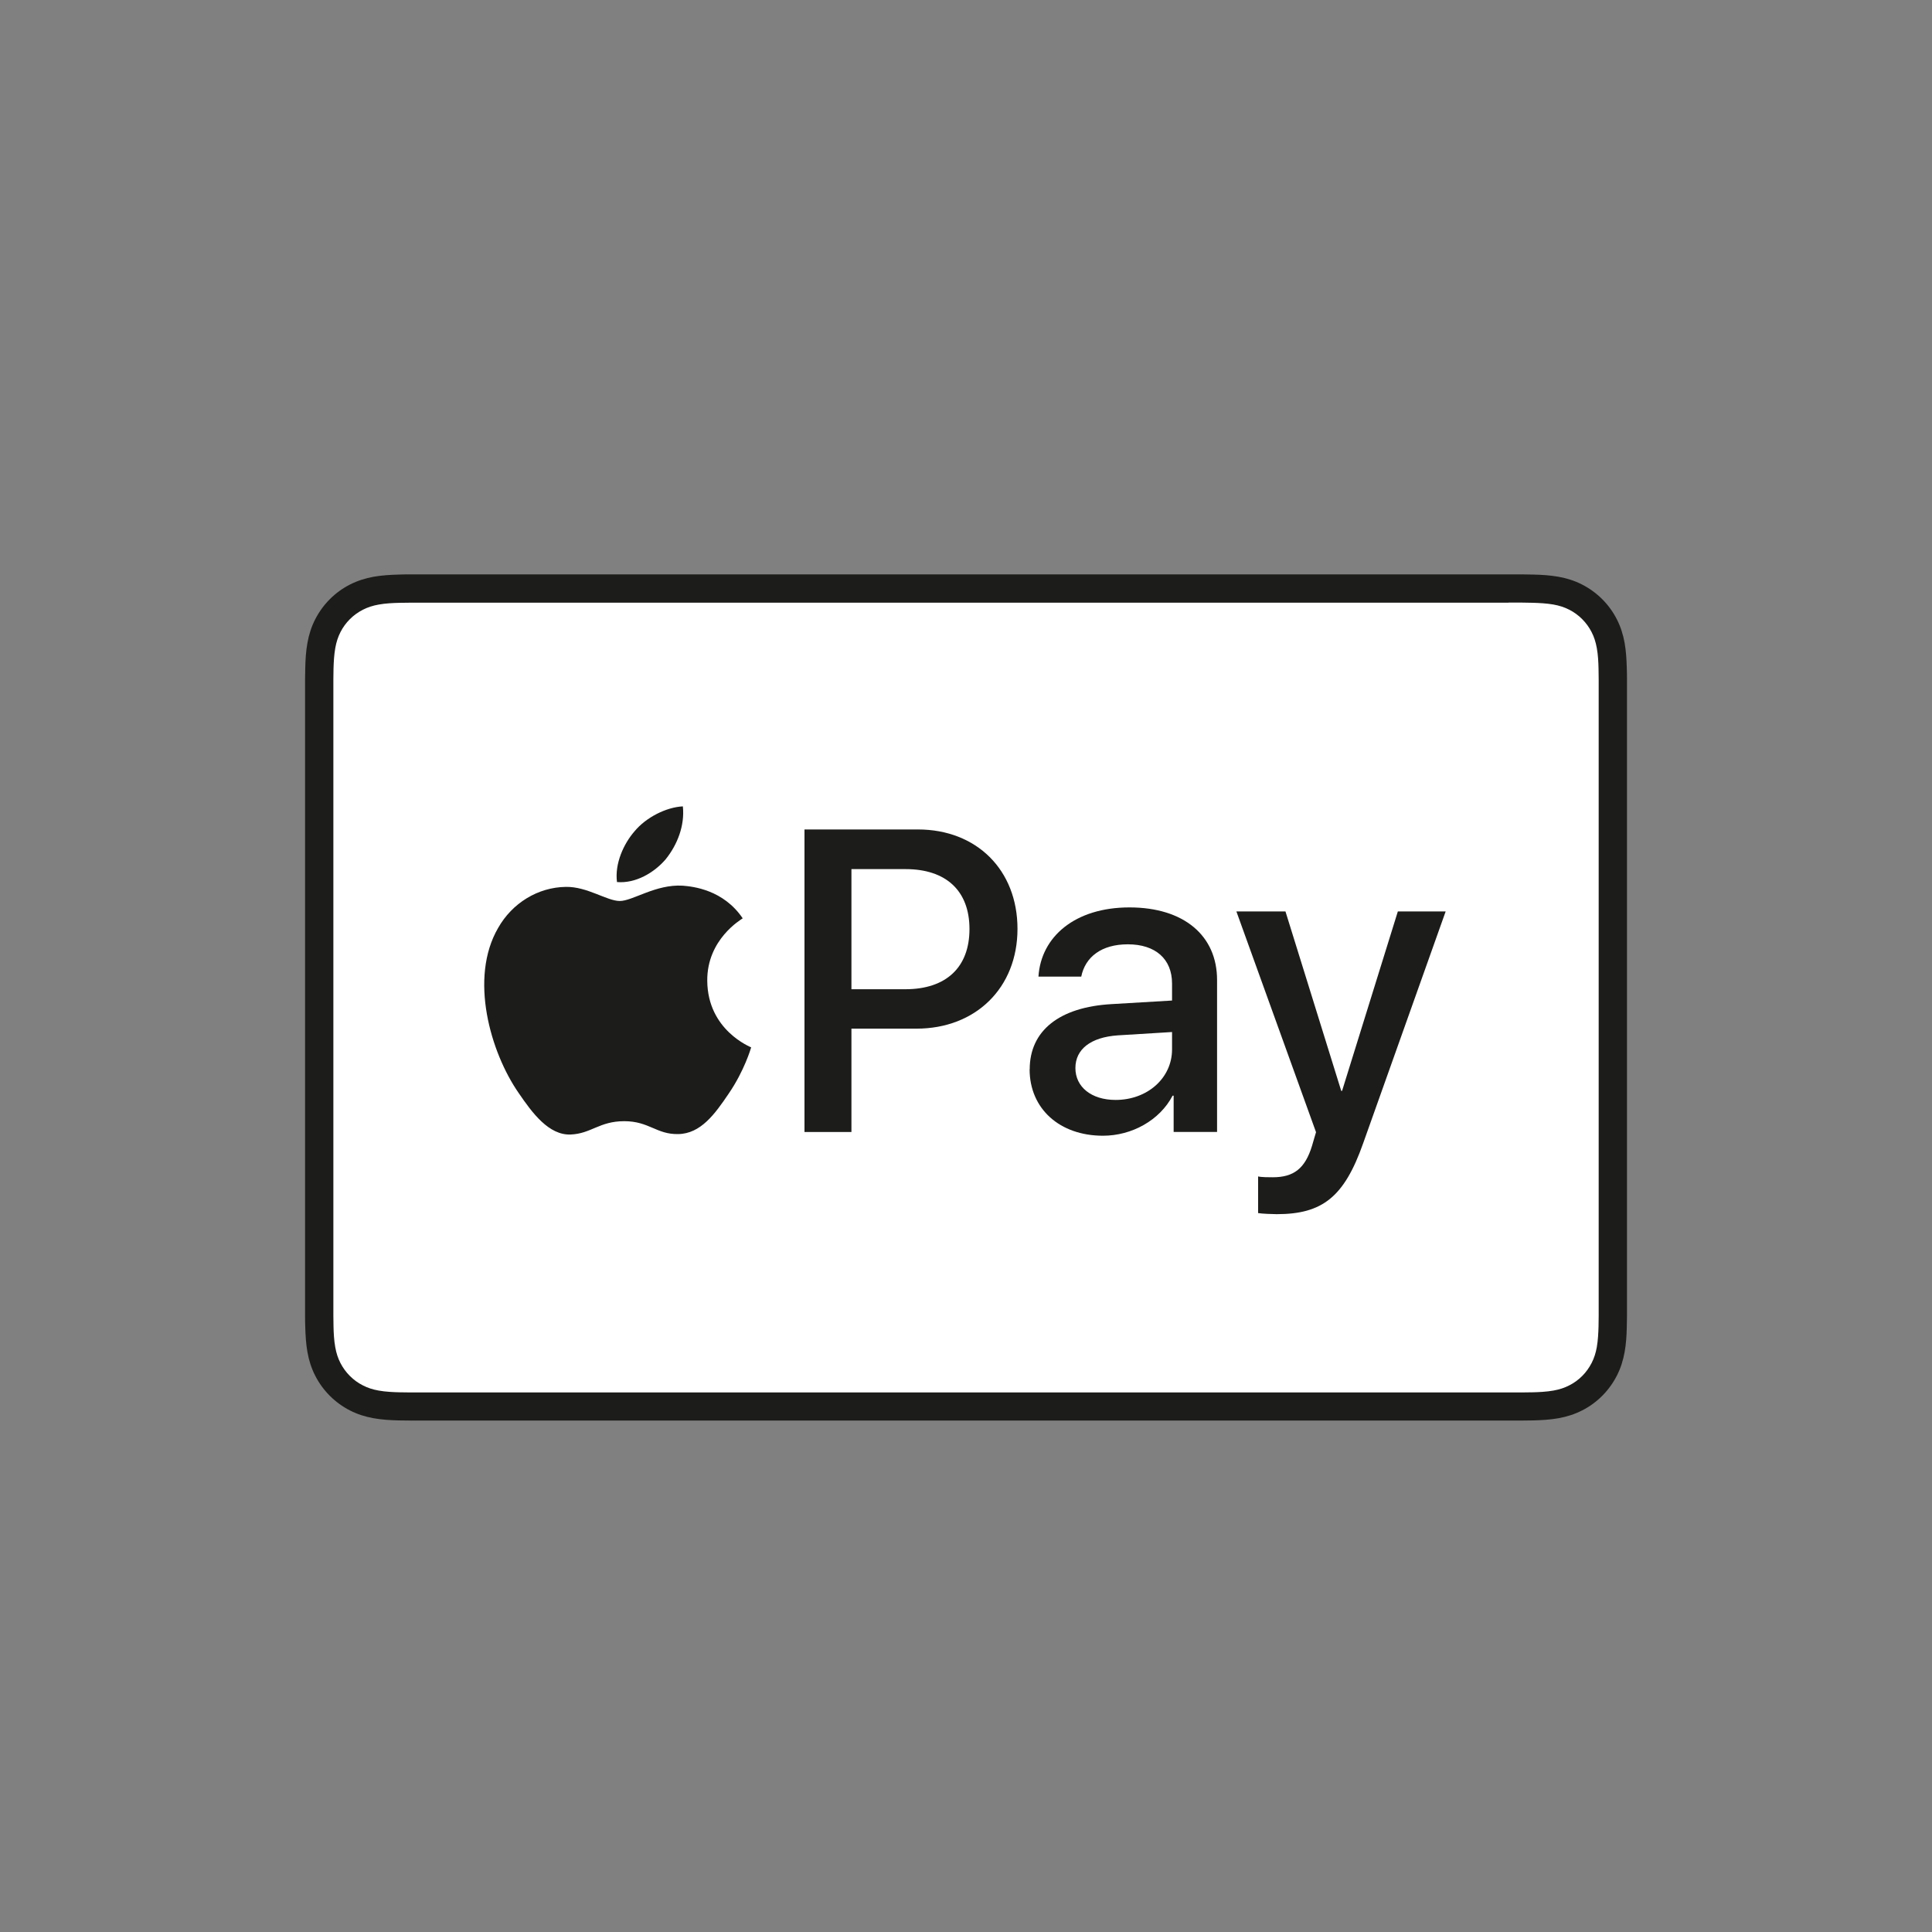
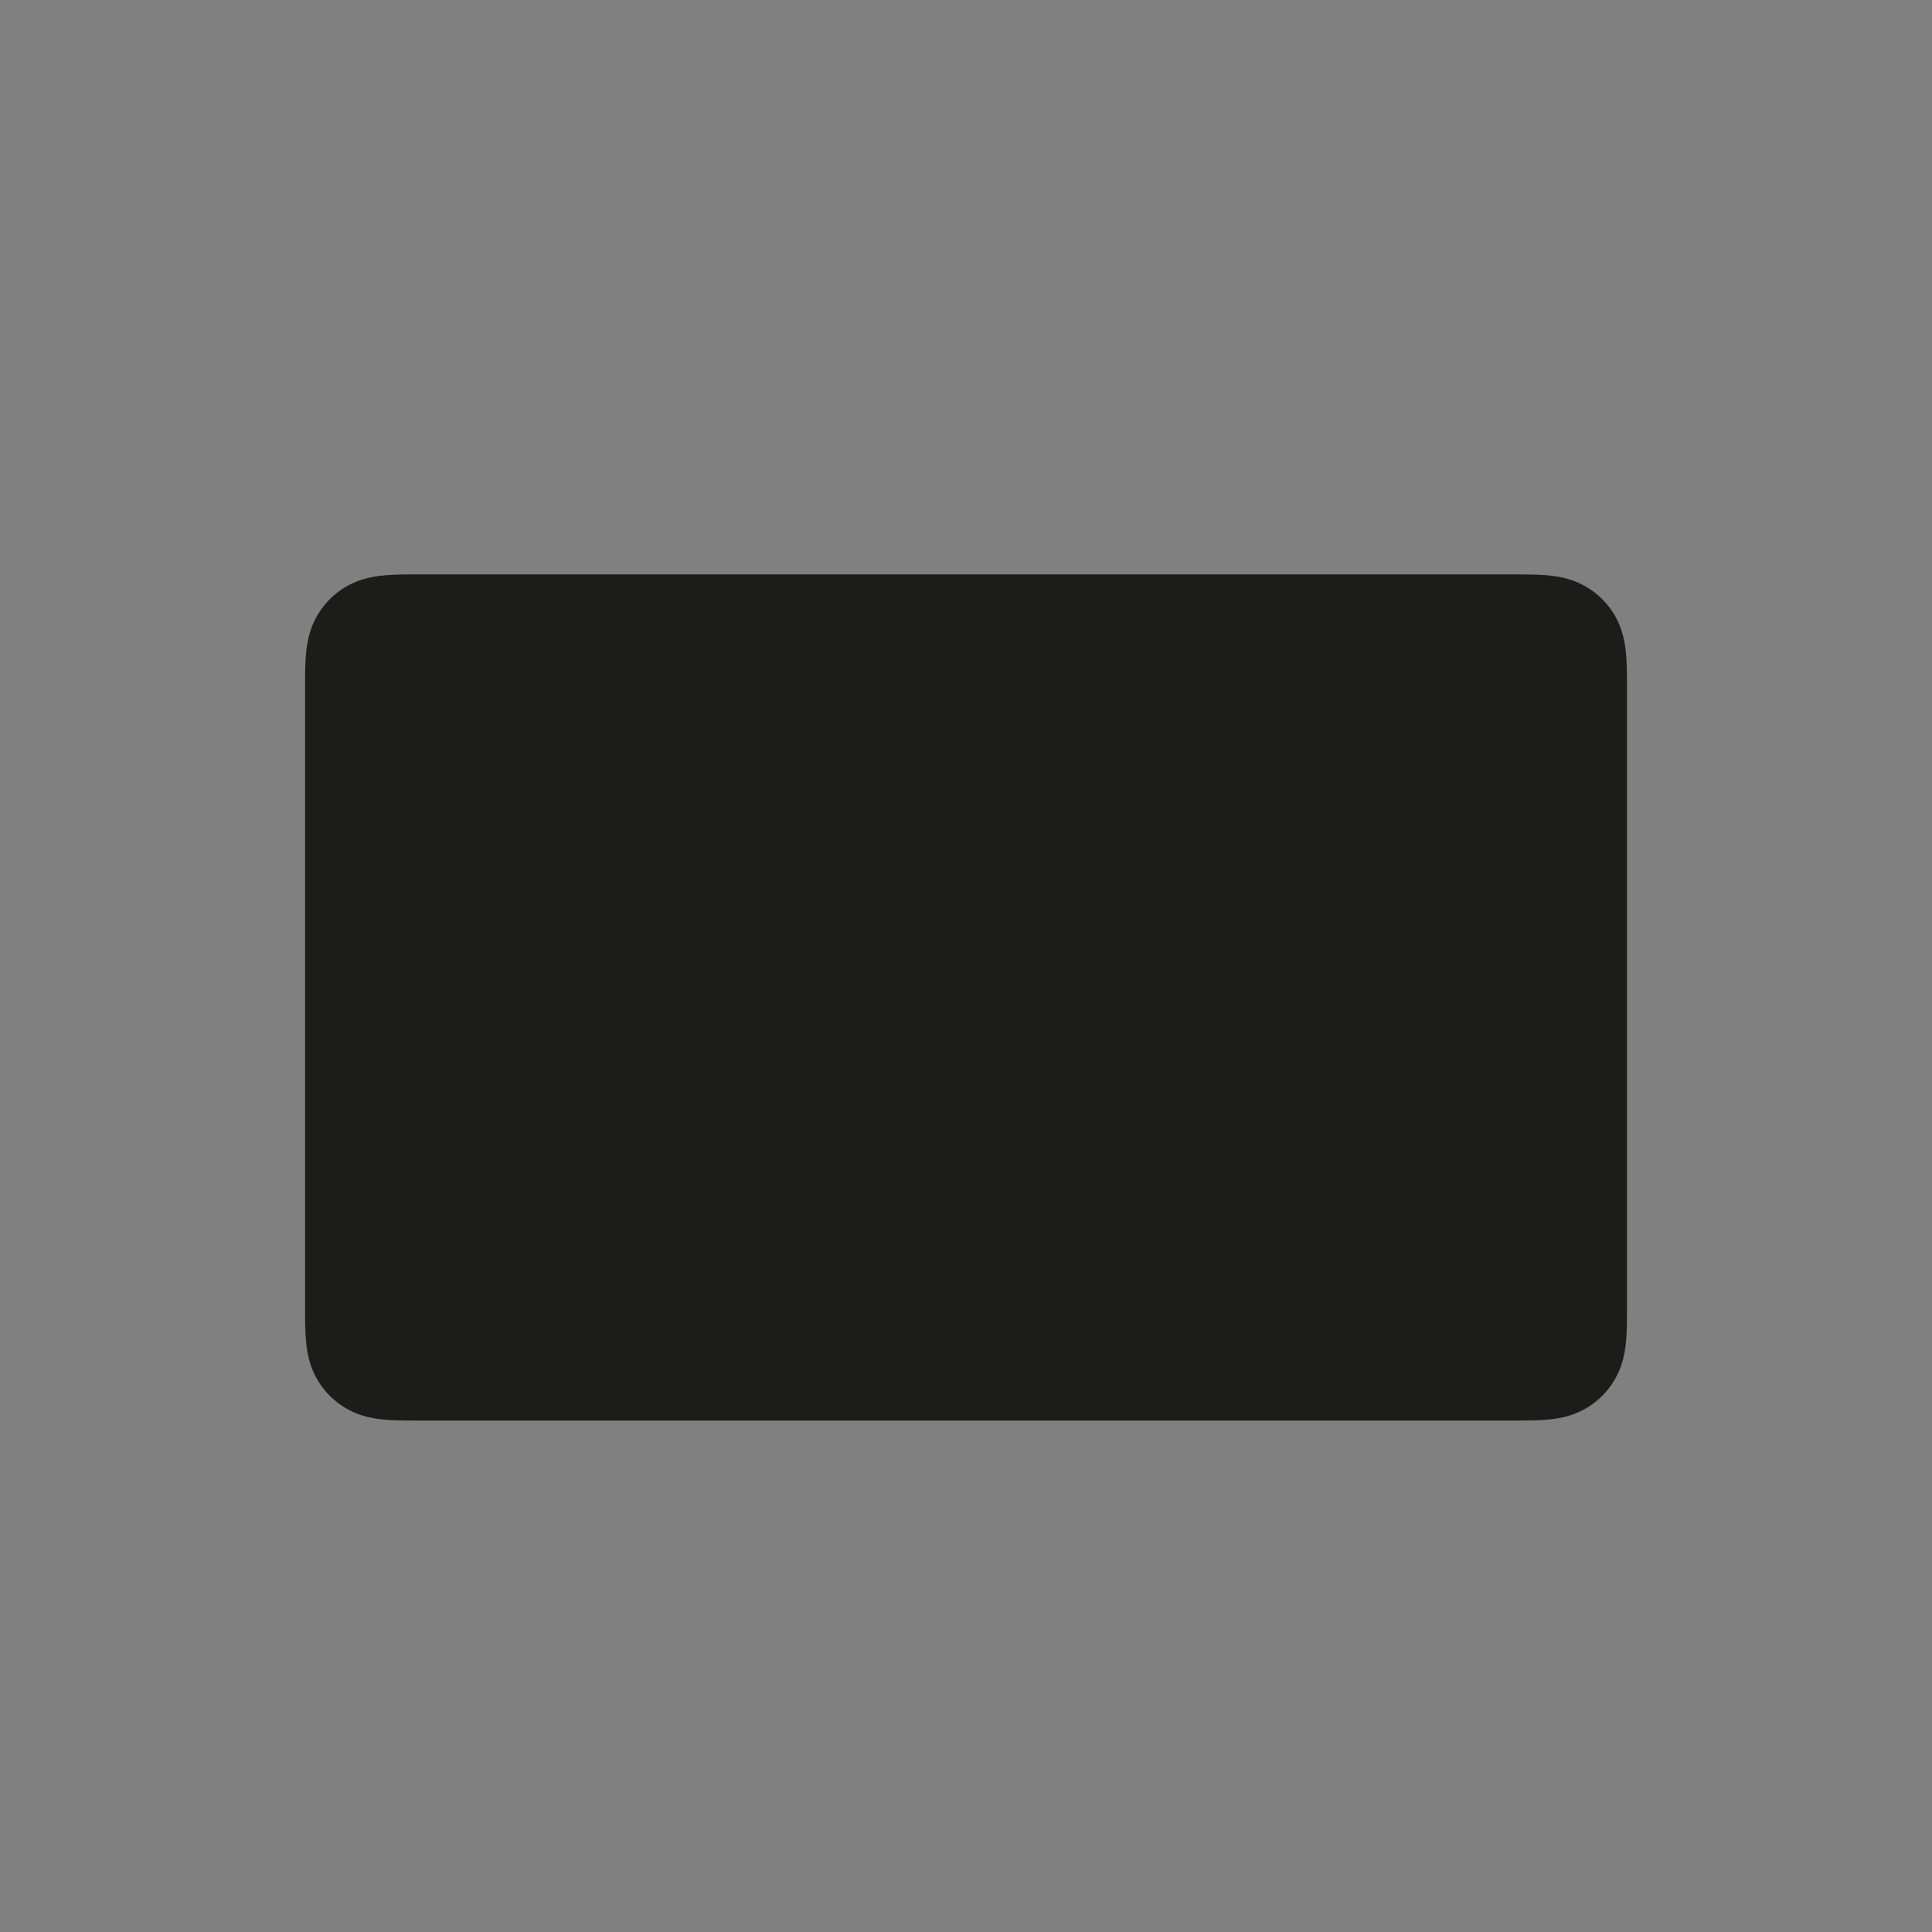
<svg xmlns="http://www.w3.org/2000/svg" id="Layer_1" data-name="Layer 1" viewBox="0 0 400 400">
  <rect x="0" y="0" width="400" height="400" fill="#808080" stroke="none" />
  <defs>
    <style>
      .cls-1 {
        fill: none;
      }

      .cls-1, .cls-2, .cls-3 {
        stroke-width: 0px;
      }

      .cls-2 {
        fill: #fff;
      }

      .cls-3 {
        fill: #1c1c1a;
      }
    </style>
  </defs>
  <rect class="cls-1" y="2.44" width="400" height="400" />
  <g>
-     <path class="cls-3" d="m312.33,118.92H87.67c-.94,0-1.87,0-2.81,0-.79,0-1.58.01-2.36.04-1.72.05-3.45.15-5.15.45-1.72.31-3.33.82-4.89,1.61-1.54.78-2.95,1.81-4.17,3.03-1.22,1.22-2.24,2.63-3.03,4.17-.8,1.56-1.3,3.17-1.61,4.89-.31,1.7-.41,3.43-.45,5.15-.02.79-.03,1.58-.04,2.36,0,.94,0,1.87,0,2.81v126.19c0,.94,0,1.87,0,2.81,0,.79.01,1.58.04,2.36.05,1.71.15,3.45.45,5.14.31,1.73.81,3.33,1.61,4.89.78,1.54,1.81,2.95,3.03,4.17,1.22,1.22,2.63,2.25,4.17,3.03,1.56.8,3.17,1.3,4.89,1.61,1.7.3,3.43.41,5.15.45.79.02,1.58.03,2.36.03.93,0,1.87,0,2.81,0h224.66c.93,0,1.87,0,2.81,0,.79,0,1.58-.01,2.37-.03,1.71-.05,3.45-.15,5.15-.45,1.72-.31,3.33-.82,4.89-1.61,1.54-.78,2.94-1.8,4.17-3.03,1.22-1.22,2.24-2.63,3.03-4.17.8-1.56,1.3-3.17,1.61-4.89.31-1.7.41-3.43.45-5.14.02-.79.03-1.58.04-2.36,0-.94,0-1.87,0-2.81v-126.19c0-.94,0-1.87,0-2.81,0-.79-.01-1.58-.04-2.36-.05-1.72-.15-3.45-.45-5.15-.31-1.72-.81-3.33-1.61-4.89-.78-1.54-1.81-2.95-3.03-4.17-1.22-1.22-2.63-2.24-4.17-3.03-1.56-.8-3.17-1.3-4.89-1.61-1.7-.3-3.43-.41-5.15-.45-.79-.02-1.58-.03-2.37-.04-.93,0-1.87,0-2.81,0h0Z" />
-     <path class="cls-2" d="m312.33,124.76h2.76c.75.01,1.5.02,2.25.04,1.31.04,2.84.11,4.27.36,1.24.22,2.28.56,3.28,1.07.99.5,1.89,1.16,2.68,1.95.79.79,1.45,1.7,1.96,2.7.51.99.84,2.03,1.07,3.28.26,1.41.33,2.95.36,4.27.02.74.03,1.49.03,2.25,0,.92,0,1.84,0,2.76v126.19c0,.92,0,1.84,0,2.78,0,.74-.01,1.49-.03,2.23-.04,1.32-.11,2.85-.36,4.28-.22,1.23-.56,2.27-1.07,3.27-.51.99-1.16,1.9-1.95,2.69-.79.79-1.69,1.45-2.69,1.95-.99.51-2.03.85-3.26,1.07-1.46.26-3.05.33-4.25.36-.76.02-1.51.03-2.28.03-.92,0-1.84,0-2.76,0H87.63c-.91,0-1.82,0-2.74,0-.75,0-1.51-.01-2.23-.03-1.23-.03-2.83-.1-4.27-.36-1.24-.22-2.28-.56-3.28-1.08-.99-.5-1.89-1.16-2.68-1.95-.79-.79-1.44-1.69-1.95-2.68-.51-1-.85-2.03-1.07-3.28-.26-1.43-.33-2.96-.36-4.26-.02-.75-.03-1.5-.03-2.24v-2.2s0-.58,0-.58v-126.77s0-2.19,0-2.19c0-.75.01-1.5.03-2.24.04-1.31.11-2.84.37-4.28.22-1.24.56-2.28,1.07-3.28.5-.99,1.16-1.89,1.95-2.68.79-.79,1.69-1.44,2.69-1.95.99-.51,2.04-.85,3.27-1.07,1.43-.26,2.96-.33,4.27-.36.75-.02,1.5-.03,2.24-.03h2.77s224.66,0,224.66,0" />
+     <path class="cls-3" d="m312.33,118.92H87.67c-.94,0-1.87,0-2.81,0-.79,0-1.58.01-2.36.04-1.72.05-3.45.15-5.15.45-1.72.31-3.33.82-4.89,1.61-1.54.78-2.95,1.81-4.17,3.03-1.22,1.22-2.24,2.63-3.03,4.17-.8,1.56-1.3,3.17-1.61,4.89-.31,1.7-.41,3.43-.45,5.15-.02.79-.03,1.58-.04,2.36,0,.94,0,1.87,0,2.81v126.19c0,.94,0,1.87,0,2.81,0,.79.01,1.58.04,2.36.05,1.71.15,3.45.45,5.14.31,1.73.81,3.33,1.61,4.89.78,1.54,1.81,2.95,3.03,4.17,1.22,1.22,2.63,2.25,4.17,3.03,1.56.8,3.17,1.3,4.89,1.61,1.7.3,3.43.41,5.15.45.79.02,1.58.03,2.36.03.93,0,1.87,0,2.81,0h224.66c.93,0,1.87,0,2.81,0,.79,0,1.58-.01,2.37-.03,1.71-.05,3.45-.15,5.15-.45,1.72-.31,3.33-.82,4.89-1.61,1.54-.78,2.94-1.8,4.17-3.03,1.22-1.22,2.24-2.63,3.03-4.17.8-1.56,1.3-3.17,1.61-4.89.31-1.7.41-3.43.45-5.14.02-.79.03-1.58.04-2.36,0-.94,0-1.87,0-2.81v-126.19c0-.94,0-1.87,0-2.81,0-.79-.01-1.58-.04-2.36-.05-1.72-.15-3.45-.45-5.15-.31-1.72-.81-3.33-1.61-4.89-.78-1.54-1.81-2.95-3.03-4.17-1.22-1.22-2.63-2.24-4.17-3.03-1.56-.8-3.17-1.3-4.89-1.61-1.7-.3-3.43-.41-5.15-.45-.79-.02-1.58-.03-2.37-.04-.93,0-1.87,0-2.81,0Z" />
    <g>
      <g>
-         <path class="cls-3" d="m137.87,177.84c2.34-2.93,3.93-6.87,3.51-10.89-3.43.17-7.62,2.26-10.04,5.2-2.18,2.51-4.1,6.61-3.6,10.47,3.85.33,7.7-1.92,10.13-4.77" />
        <path class="cls-3" d="m141.34,183.37c-5.59-.33-10.35,3.17-13.02,3.17s-6.76-3.01-11.18-2.92c-5.76.08-11.1,3.34-14.02,8.52-6.01,10.36-1.59,25.72,4.26,34.15,2.84,4.17,6.26,8.77,10.76,8.6,4.26-.17,5.93-2.76,11.1-2.76s6.67,2.76,11.18,2.67c4.67-.08,7.6-4.17,10.43-8.35,3.26-4.76,4.59-9.35,4.67-9.6-.08-.08-9.01-3.51-9.09-13.78-.08-8.6,7.01-12.69,7.34-12.94-4.01-5.92-10.27-6.59-12.44-6.76" />
      </g>
      <g>
        <path class="cls-3" d="m190.04,171.73c12.15,0,20.62,8.38,20.62,20.58s-8.64,20.66-20.92,20.66h-13.46v21.4h-9.72v-62.64h23.48Zm-13.76,33.08h11.16c8.47,0,13.28-4.56,13.28-12.46s-4.82-12.41-13.24-12.41h-11.2v24.87Z" />
        <path class="cls-3" d="m213.19,221.39c0-7.99,6.12-12.89,16.97-13.5l12.5-.74v-3.52c0-5.08-3.43-8.12-9.16-8.12-5.43,0-8.81,2.6-9.64,6.69h-8.86c.52-8.25,7.55-14.33,18.84-14.33s18.14,5.86,18.14,15.02v31.47h-8.99v-7.51h-.22c-2.65,5.08-8.42,8.29-14.41,8.29-8.94,0-15.19-5.56-15.19-13.76Zm29.47-4.12v-3.6l-11.24.69c-5.6.39-8.77,2.87-8.77,6.77s3.3,6.6,8.33,6.6c6.55,0,11.68-4.51,11.68-10.46Z" />
        <path class="cls-3" d="m260.48,251.17v-7.6c.69.17,2.26.17,3.04.17,4.34,0,6.69-1.82,8.12-6.51,0-.09.83-2.78.83-2.82l-16.49-45.71h10.16l11.55,37.16h.17l11.55-37.16h9.9l-17.1,48.05c-3.91,11.07-8.42,14.63-17.88,14.63-.78,0-3.13-.09-3.82-.22Z" />
      </g>
    </g>
  </g>
</svg>